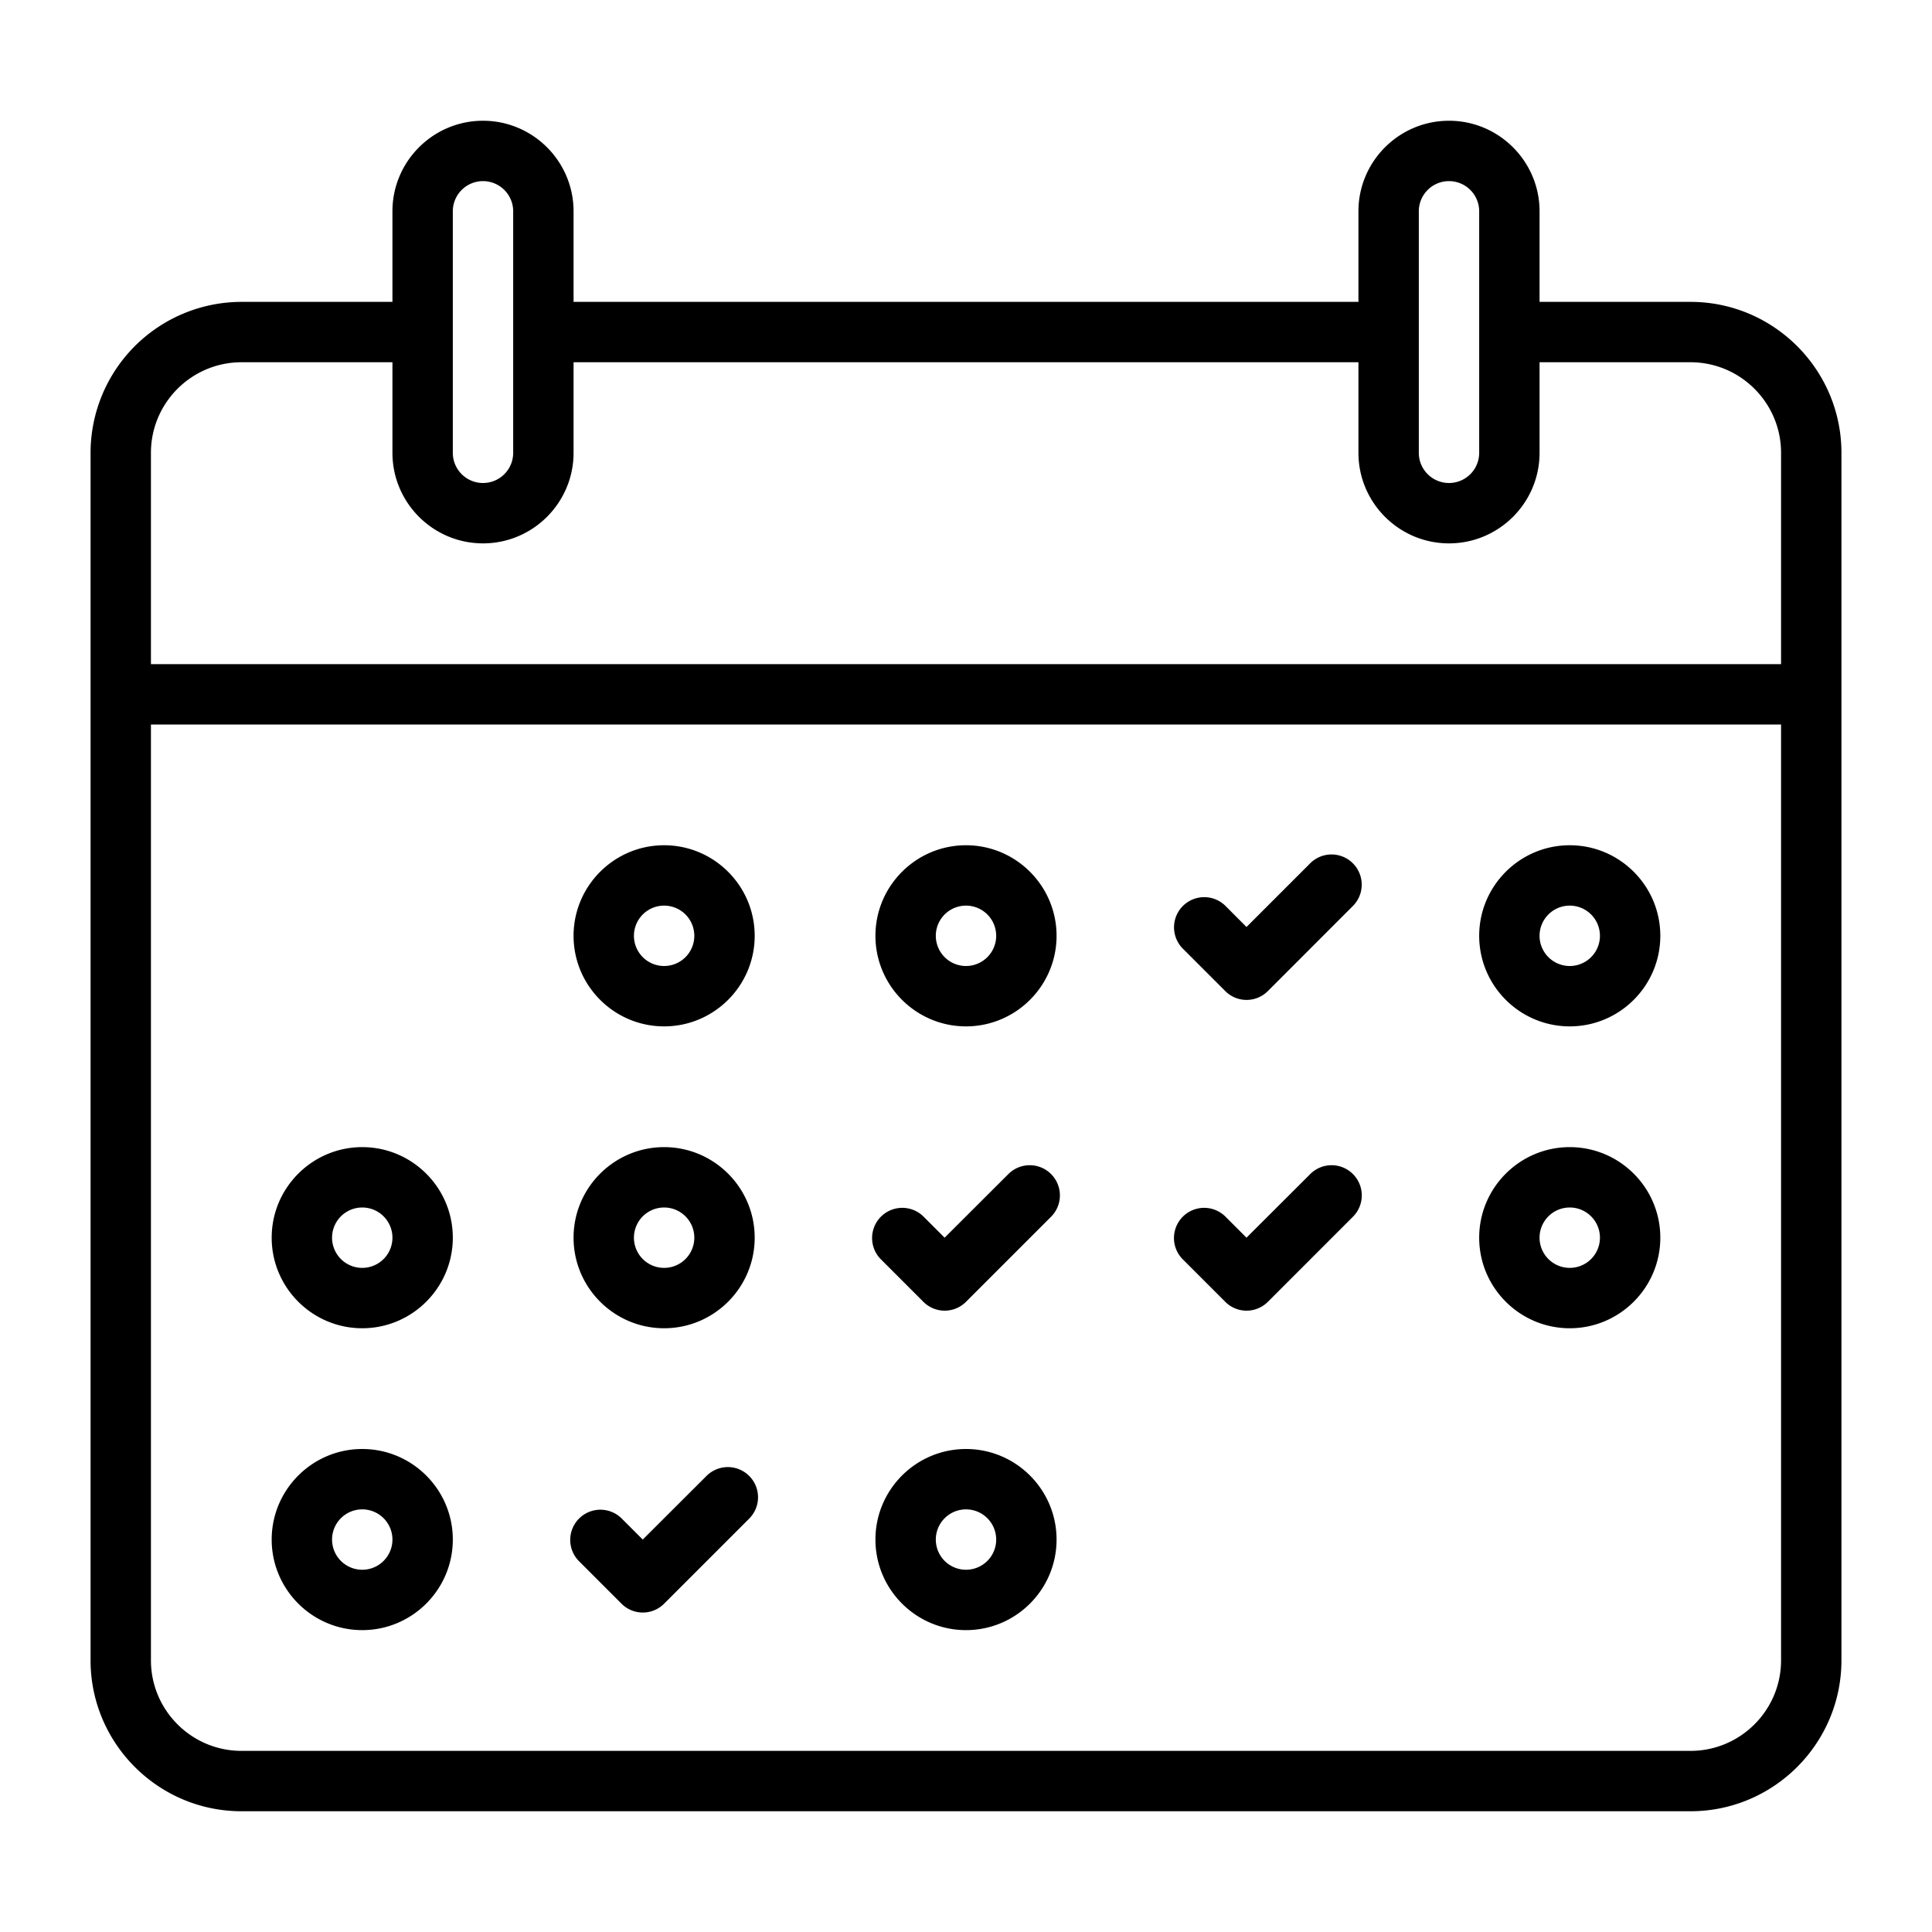
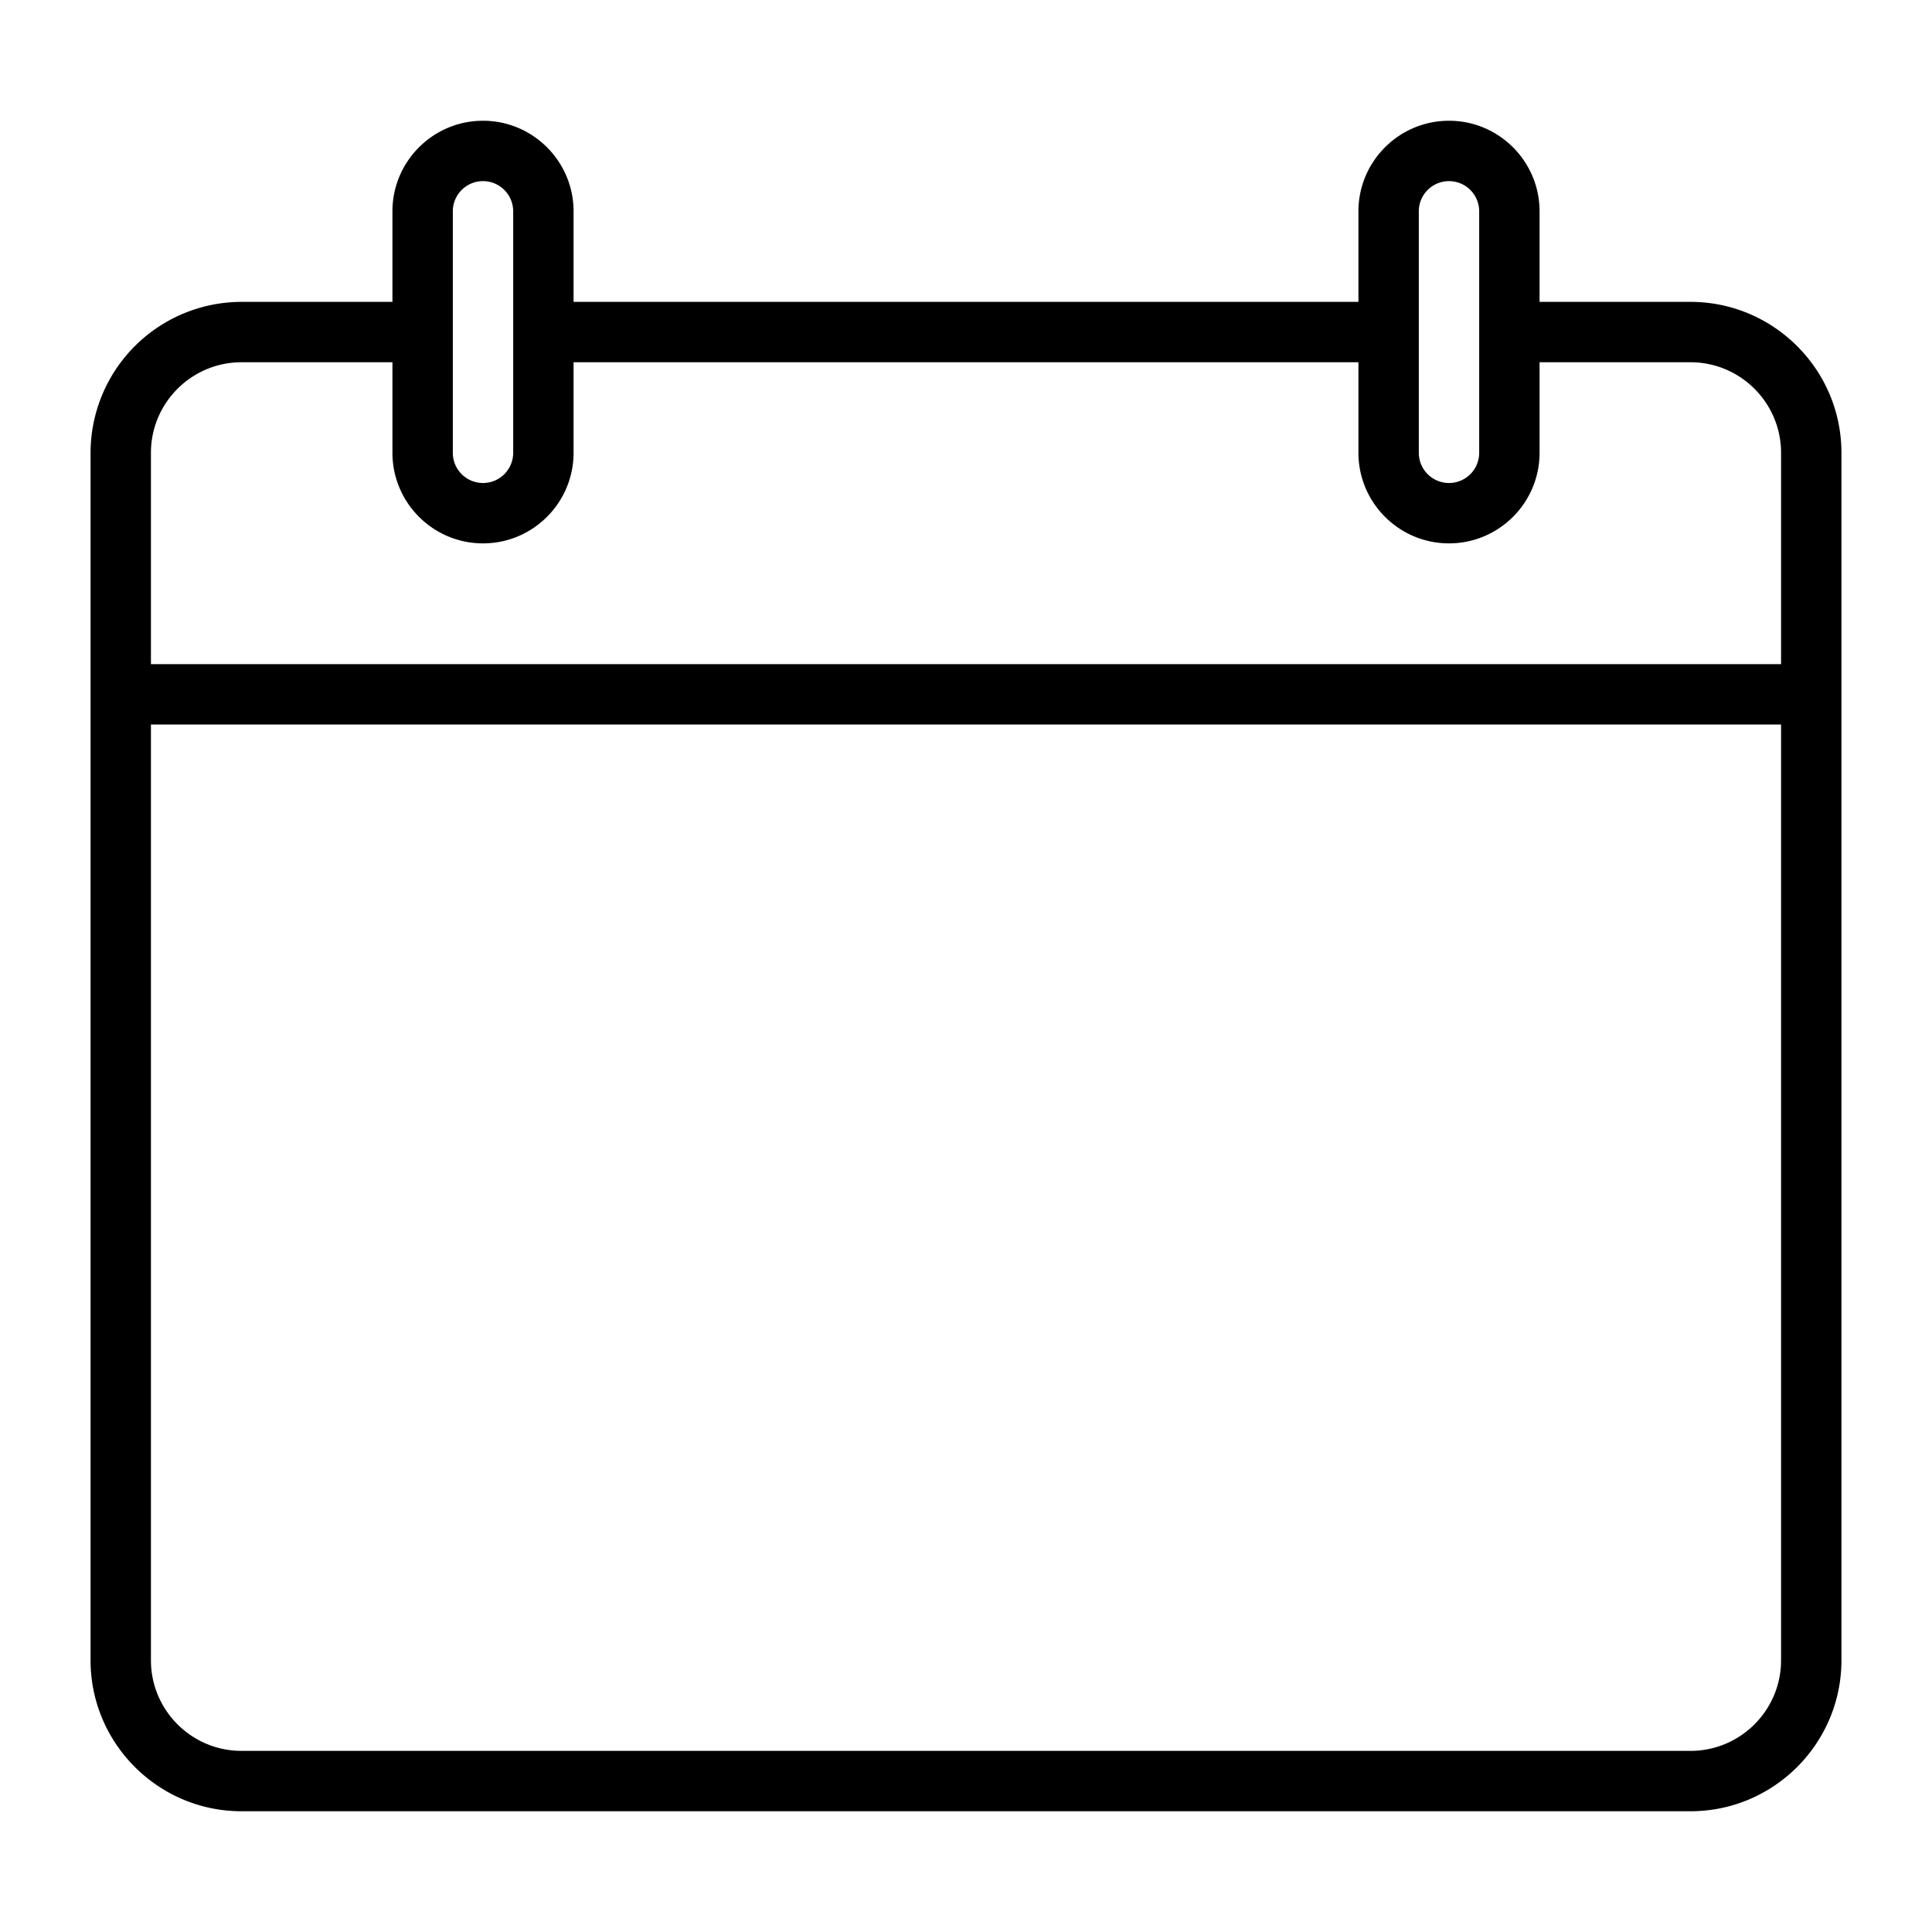
<svg xmlns="http://www.w3.org/2000/svg" viewBox="0 0 32 32" id="calendar">
-   <path d="M11 17c.827 0 1.5-.673 1.5-1.5S11.827 14 11 14s-1.5.673-1.5 1.5.673 1.5 1.5 1.5zm0-2a.5.5 0 1 1 0 1 .5.5 0 0 1 0-1zM16 17c.827 0 1.5-.673 1.5-1.5S16.827 14 16 14s-1.5.673-1.5 1.5.673 1.5 1.5 1.5zm0-2a.5.5 0 1 1 0 1 .5.5 0 0 1 0-1zM6 22c.827 0 1.5-.673 1.5-1.5S6.827 19 6 19s-1.5.673-1.5 1.5S5.173 22 6 22zm0-2a.5.5 0 1 1 0 1 .5.5 0 0 1 0-1zM11 22c.827 0 1.5-.673 1.5-1.5S11.827 19 11 19s-1.5.673-1.5 1.5.673 1.5 1.5 1.5zm0-2a.5.5 0 1 1 0 1 .5.5 0 0 1 0-1zM6 27c.827 0 1.5-.673 1.5-1.5S6.827 24 6 24s-1.5.673-1.5 1.5S5.173 27 6 27zm0-2a.5.5 0 1 1 0 1 .5.5 0 0 1 0-1zM16 24c-.827 0-1.5.673-1.5 1.5S15.173 27 16 27s1.5-.673 1.5-1.5S16.827 24 16 24zm0 2a.5.5 0 1 1 0-1 .5.5 0 0 1 0 1zM26 22c.827 0 1.5-.673 1.5-1.5S26.827 19 26 19s-1.5.673-1.5 1.5.673 1.5 1.5 1.5zm0-2a.5.5 0 1 1 0 1 .5.5 0 0 1 0-1zM26 17c.827 0 1.5-.673 1.5-1.5S26.827 14 26 14s-1.5.673-1.5 1.5.673 1.5 1.5 1.5zm0-2a.5.5 0 1 1 0 1 .5.5 0 0 1 0-1z" />
  <path d="M1.5 11.5v16C1.5 28.878 2.622 30 4 30h24c1.378 0 2.5-1.122 2.5-2.5v-20C30.5 6.122 29.378 5 28 5h-2.5V3.5c0-.827-.673-1.5-1.5-1.5s-1.5.673-1.5 1.5V5h-13V3.5C9.5 2.673 8.827 2 8 2s-1.5.673-1.5 1.5V5H4a2.503 2.503 0 0 0-2.5 2.5v4zm28 16c0 .827-.673 1.5-1.5 1.5H4c-.827 0-1.5-.673-1.5-1.5V12h27v15.5zm-6-24a.5.5 0 0 1 1 0v4a.5.5 0 0 1-1 0v-4zm-16 0a.5.5 0 0 1 1 0v4a.5.5 0 0 1-1 0v-4zm-5 4C2.5 6.673 3.173 6 4 6h2.5v1.5C6.5 8.327 7.173 9 8 9s1.5-.673 1.5-1.5V6h13v1.5c0 .827.673 1.5 1.5 1.5s1.5-.673 1.5-1.5V6H28c.827 0 1.5.673 1.5 1.5V11h-27V7.5z" />
-   <path d="M20.293 16.414a.498.498 0 0 0 .708 0L22.414 15a.5.5 0 0 0-.707-.707l-1.061 1.061-.353-.354a.5.5 0 0 0-.707.707l.707.707zM20.293 21.561a.498.498 0 0 0 .708 0l1.414-1.414a.5.5 0 0 0-.707-.707l-1.062 1.06-.354-.354a.5.5 0 0 0-.707.707l.708.708zM15.293 21.561a.498.498 0 0 0 .708 0l1.414-1.414a.5.5 0 0 0-.707-.707l-1.062 1.06-.354-.354a.5.5 0 0 0-.707.707l.708.708zM10.293 26.561a.498.498 0 0 0 .708 0l1.414-1.414a.5.5 0 0 0-.707-.707l-1.062 1.06-.354-.354a.5.5 0 0 0-.707.707l.708.708z" />
</svg>